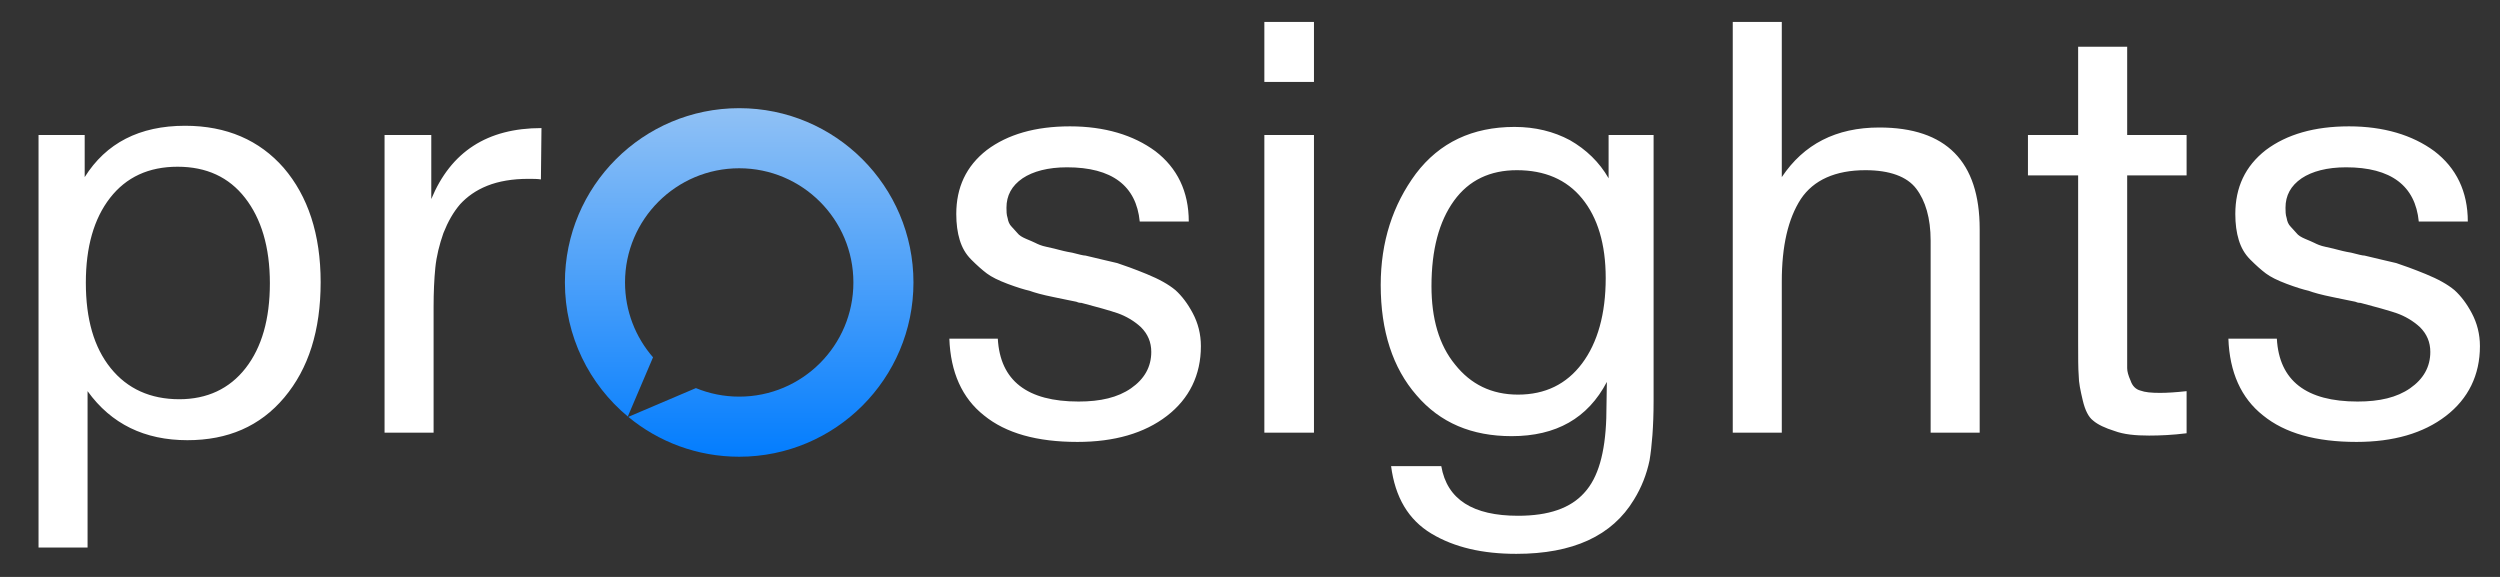
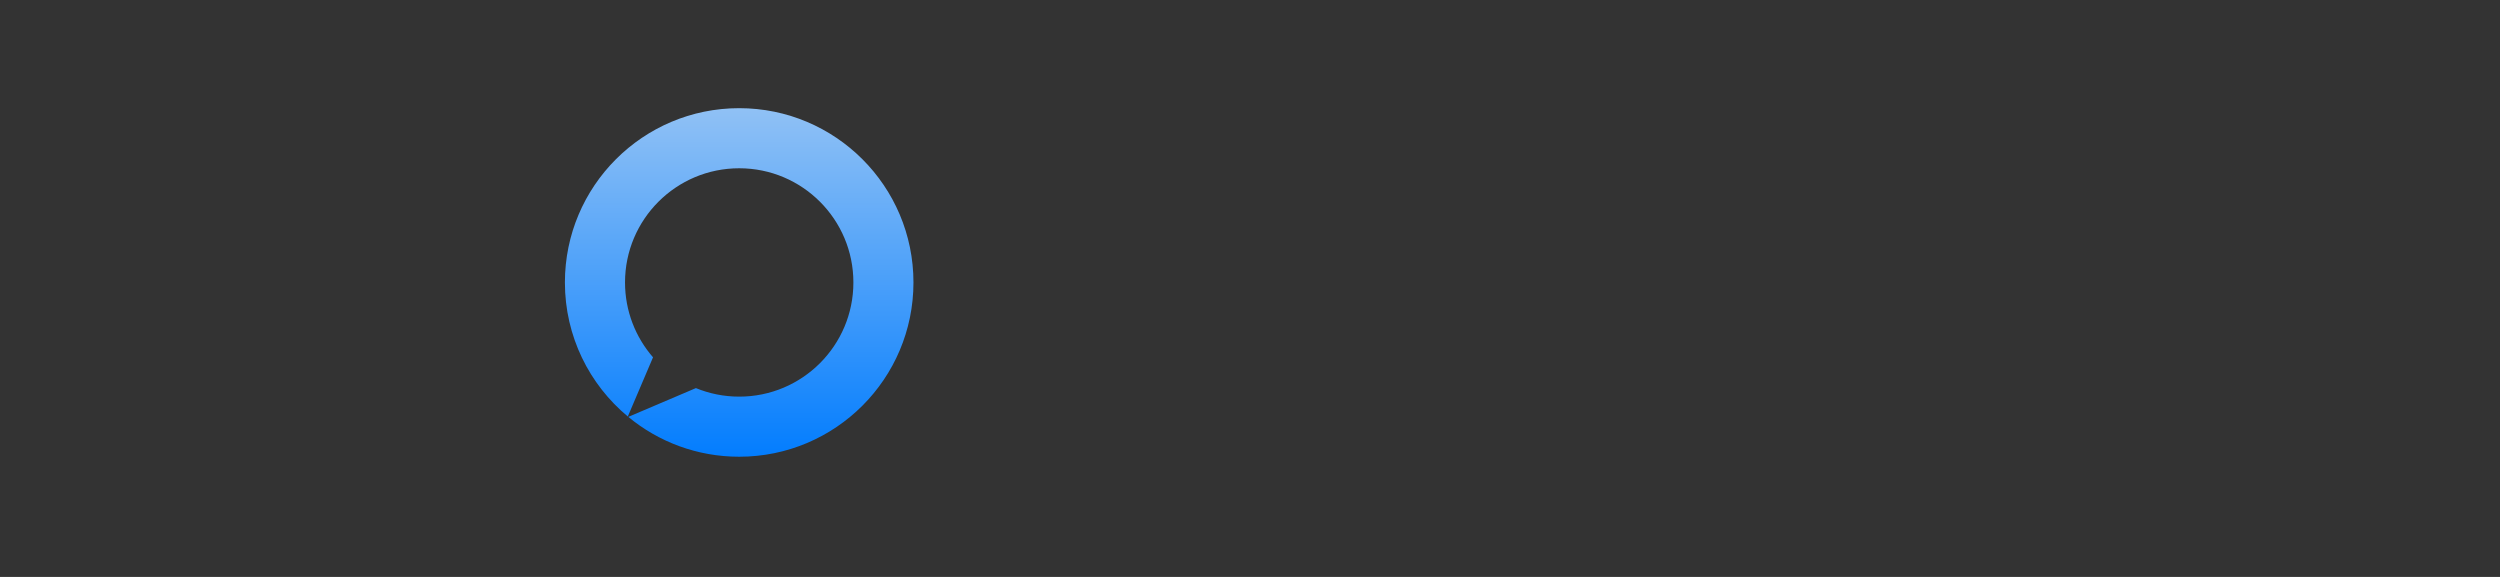
<svg xmlns="http://www.w3.org/2000/svg" width="208" height="48" viewBox="0 0 208 48" fill="none">
  <rect x="0" y="0" width="208" height="48" fill="#333333" stroke="none" />
-   <path d="M7.046 11.232V14.736C8.822 11.904 11.606 10.464 15.398 10.464C18.854 10.464 21.59 11.664 23.606 13.968C25.622 16.32 26.678 19.488 26.678 23.472C26.678 27.504 25.67 30.672 23.654 33.072C21.638 35.472 18.95 36.624 15.59 36.624C12.038 36.624 9.254 35.28 7.286 32.544V45.552H3.206V11.232H7.046ZM14.774 13.872C12.374 13.872 10.502 14.736 9.158 16.464C7.814 18.192 7.142 20.544 7.142 23.52C7.142 26.544 7.814 28.896 9.206 30.624C10.598 32.352 12.518 33.216 14.918 33.216C17.222 33.216 19.094 32.352 20.438 30.624C21.782 28.896 22.454 26.544 22.454 23.568C22.454 20.544 21.734 18.192 20.39 16.464C19.046 14.736 17.174 13.872 14.774 13.872ZM45.051 10.656L45.004 14.928C44.715 14.88 44.38 14.88 43.947 14.88C42.651 14.88 41.499 15.072 40.539 15.456C39.58 15.84 38.859 16.368 38.283 16.992C37.708 17.664 37.276 18.432 36.892 19.392C36.556 20.352 36.316 21.312 36.219 22.272C36.123 23.232 36.075 24.336 36.075 25.536V36H31.995V11.232H35.883V16.56C37.516 12.624 40.539 10.656 45.051 10.656ZM98.906 18.432H94.826C94.538 15.456 92.522 13.92 88.778 13.92C87.194 13.92 85.946 14.256 85.082 14.832C84.17 15.456 83.738 16.272 83.738 17.28C83.738 17.568 83.738 17.856 83.834 18.144C83.882 18.432 83.978 18.672 84.17 18.864C84.362 19.056 84.506 19.248 84.65 19.392C84.794 19.584 85.034 19.728 85.37 19.872C85.706 20.016 85.946 20.112 86.138 20.208C86.33 20.304 86.618 20.448 87.098 20.544C87.578 20.64 87.914 20.736 88.106 20.784C88.298 20.832 88.634 20.928 89.21 21.024C89.786 21.168 90.122 21.264 90.314 21.264C91.466 21.552 92.378 21.744 92.954 21.888C93.53 22.08 94.346 22.368 95.402 22.8C96.458 23.232 97.226 23.664 97.802 24.144C98.33 24.624 98.81 25.248 99.242 26.064C99.674 26.88 99.914 27.792 99.914 28.8C99.914 31.2 98.954 33.168 97.082 34.608C95.21 36.048 92.714 36.768 89.642 36.768C86.282 36.768 83.69 36.048 81.866 34.56C80.042 33.12 79.082 30.96 78.986 28.176H83.018C83.21 31.68 85.466 33.408 89.738 33.408C91.562 33.408 93.002 33.072 94.106 32.304C95.21 31.536 95.786 30.528 95.786 29.28C95.786 28.464 95.498 27.792 94.922 27.216C94.346 26.688 93.674 26.304 93.002 26.064C92.282 25.824 91.274 25.536 89.978 25.2C89.786 25.2 89.642 25.152 89.546 25.104C89.258 25.056 88.634 24.912 87.674 24.72C86.714 24.528 86.042 24.336 85.658 24.192C85.226 24.096 84.602 23.904 83.834 23.616C83.066 23.328 82.49 23.04 82.106 22.752C81.722 22.464 81.29 22.08 80.81 21.6C80.33 21.12 80.042 20.592 79.85 19.968C79.658 19.344 79.562 18.624 79.562 17.808C79.562 15.6 80.378 13.824 82.106 12.48C83.834 11.184 86.138 10.512 89.018 10.512C91.898 10.512 94.298 11.232 96.122 12.576C97.946 13.968 98.906 15.936 98.906 18.432ZM109.322 1.824V6.816H105.194V1.824H109.322ZM109.322 11.232V36H105.194V11.232H109.322ZM137.579 11.232V33.36C137.579 35.472 137.435 37.152 137.243 38.304C137.003 39.456 136.571 40.56 135.947 41.568C134.123 44.592 130.859 46.08 126.155 46.08C123.371 46.08 121.019 45.552 119.099 44.4C117.179 43.248 116.075 41.376 115.739 38.784H119.915C120.395 41.568 122.555 42.912 126.299 42.912C128.843 42.912 130.667 42.288 131.819 40.992C132.971 39.744 133.547 37.68 133.643 34.8L133.691 31.776C132.107 34.8 129.467 36.288 125.771 36.288C122.459 36.288 119.819 35.184 117.851 32.88C115.883 30.624 114.875 27.552 114.875 23.712C114.875 20.112 115.883 17.04 117.803 14.448C119.771 11.856 122.507 10.56 126.011 10.56C127.739 10.56 129.275 10.944 130.619 11.664C131.963 12.432 133.067 13.488 133.835 14.832V11.232H137.579ZM126.203 14.16C123.995 14.16 122.219 14.976 120.971 16.704C119.723 18.432 119.099 20.784 119.099 23.808C119.099 26.496 119.723 28.704 121.067 30.336C122.363 31.968 124.091 32.832 126.299 32.832C128.555 32.832 130.331 31.968 131.627 30.24C132.923 28.512 133.595 26.112 133.595 23.136C133.595 20.304 132.923 18.096 131.627 16.512C130.331 14.928 128.507 14.16 126.203 14.16ZM148.245 1.824V14.736C150.069 12 152.757 10.608 156.357 10.608C161.925 10.608 164.709 13.44 164.709 19.056V36H160.629V20.016C160.629 18.144 160.197 16.704 159.429 15.696C158.661 14.688 157.221 14.16 155.205 14.16C152.709 14.16 150.885 14.976 149.829 16.56C148.773 18.192 148.245 20.448 148.245 23.424V36H144.165V1.824H148.245ZM181.925 11.232V14.592H176.981V29.04C176.981 29.856 176.981 30.384 176.981 30.624C176.981 30.912 177.077 31.248 177.269 31.68C177.413 32.112 177.701 32.4 178.085 32.496C178.469 32.64 178.997 32.688 179.717 32.688C180.293 32.688 181.061 32.64 181.925 32.544V36.048C180.773 36.192 179.717 36.24 178.805 36.24C177.653 36.24 176.693 36.144 175.925 35.856C175.157 35.616 174.533 35.328 174.149 34.992C173.765 34.704 173.477 34.128 173.285 33.312C173.093 32.496 172.949 31.824 172.949 31.248C172.901 30.672 172.901 29.76 172.901 28.416V28.224V27.984V27.744V14.592H168.725V11.232H172.901V3.888H176.981V11.232H181.925ZM205.322 18.432H201.242C200.954 15.456 198.938 13.92 195.194 13.92C193.61 13.92 192.362 14.256 191.498 14.832C190.586 15.456 190.154 16.272 190.154 17.28C190.154 17.568 190.154 17.856 190.25 18.144C190.298 18.432 190.394 18.672 190.586 18.864C190.778 19.056 190.922 19.248 191.066 19.392C191.21 19.584 191.45 19.728 191.786 19.872C192.122 20.016 192.362 20.112 192.554 20.208C192.746 20.304 193.034 20.448 193.514 20.544C193.994 20.64 194.33 20.736 194.522 20.784C194.714 20.832 195.05 20.928 195.626 21.024C196.202 21.168 196.538 21.264 196.73 21.264C197.882 21.552 198.794 21.744 199.37 21.888C199.946 22.08 200.762 22.368 201.818 22.8C202.874 23.232 203.642 23.664 204.218 24.144C204.746 24.624 205.226 25.248 205.658 26.064C206.09 26.88 206.33 27.792 206.33 28.8C206.33 31.2 205.37 33.168 203.498 34.608C201.626 36.048 199.13 36.768 196.058 36.768C192.698 36.768 190.106 36.048 188.282 34.56C186.458 33.12 185.498 30.96 185.402 28.176H189.434C189.626 31.68 191.882 33.408 196.154 33.408C197.978 33.408 199.418 33.072 200.522 32.304C201.626 31.536 202.202 30.528 202.202 29.28C202.202 28.464 201.914 27.792 201.338 27.216C200.762 26.688 200.09 26.304 199.418 26.064C198.698 25.824 197.69 25.536 196.394 25.2C196.202 25.2 196.058 25.152 195.962 25.104C195.674 25.056 195.05 24.912 194.09 24.72C193.13 24.528 192.458 24.336 192.074 24.192C191.642 24.096 191.018 23.904 190.25 23.616C189.482 23.328 188.906 23.04 188.522 22.752C188.138 22.464 187.706 22.08 187.226 21.6C186.746 21.12 186.458 20.592 186.266 19.968C186.074 19.344 185.978 18.624 185.978 17.808C185.978 15.6 186.794 13.824 188.522 12.48C190.25 11.184 192.554 10.512 195.434 10.512C198.314 10.512 200.714 11.232 202.538 12.576C204.362 13.968 205.322 15.936 205.322 18.432Z" fill="white" />
  <path d="M61.5 9C69.508 9 76 15.492 76 23.5C76 31.508 69.508 38 61.5 38C57.995 38 54.779 36.756 52.273 34.685L57.898 32.29C59.009 32.746 60.226 33 61.502 33C66.749 33 71.002 28.747 71.002 23.5C71.002 18.253 66.749 14 61.502 14C56.255 14 52.002 18.253 52.002 23.5C52.002 25.884 52.882 28.061 54.332 29.729L52.234 34.653C49.036 31.994 47 27.985 47 23.5C47 15.492 53.492 9 61.5 9Z" fill="url(#paint0_linear_12809_899)" />
  <defs>
    <linearGradient id="paint0_linear_12809_899" x1="61.5" y1="9" x2="61.5" y2="38" gradientUnits="userSpaceOnUse">
      <stop stop-color="#90C1F5" />
      <stop offset="1" stop-color="#037DFE" />
    </linearGradient>
  </defs>
</svg>